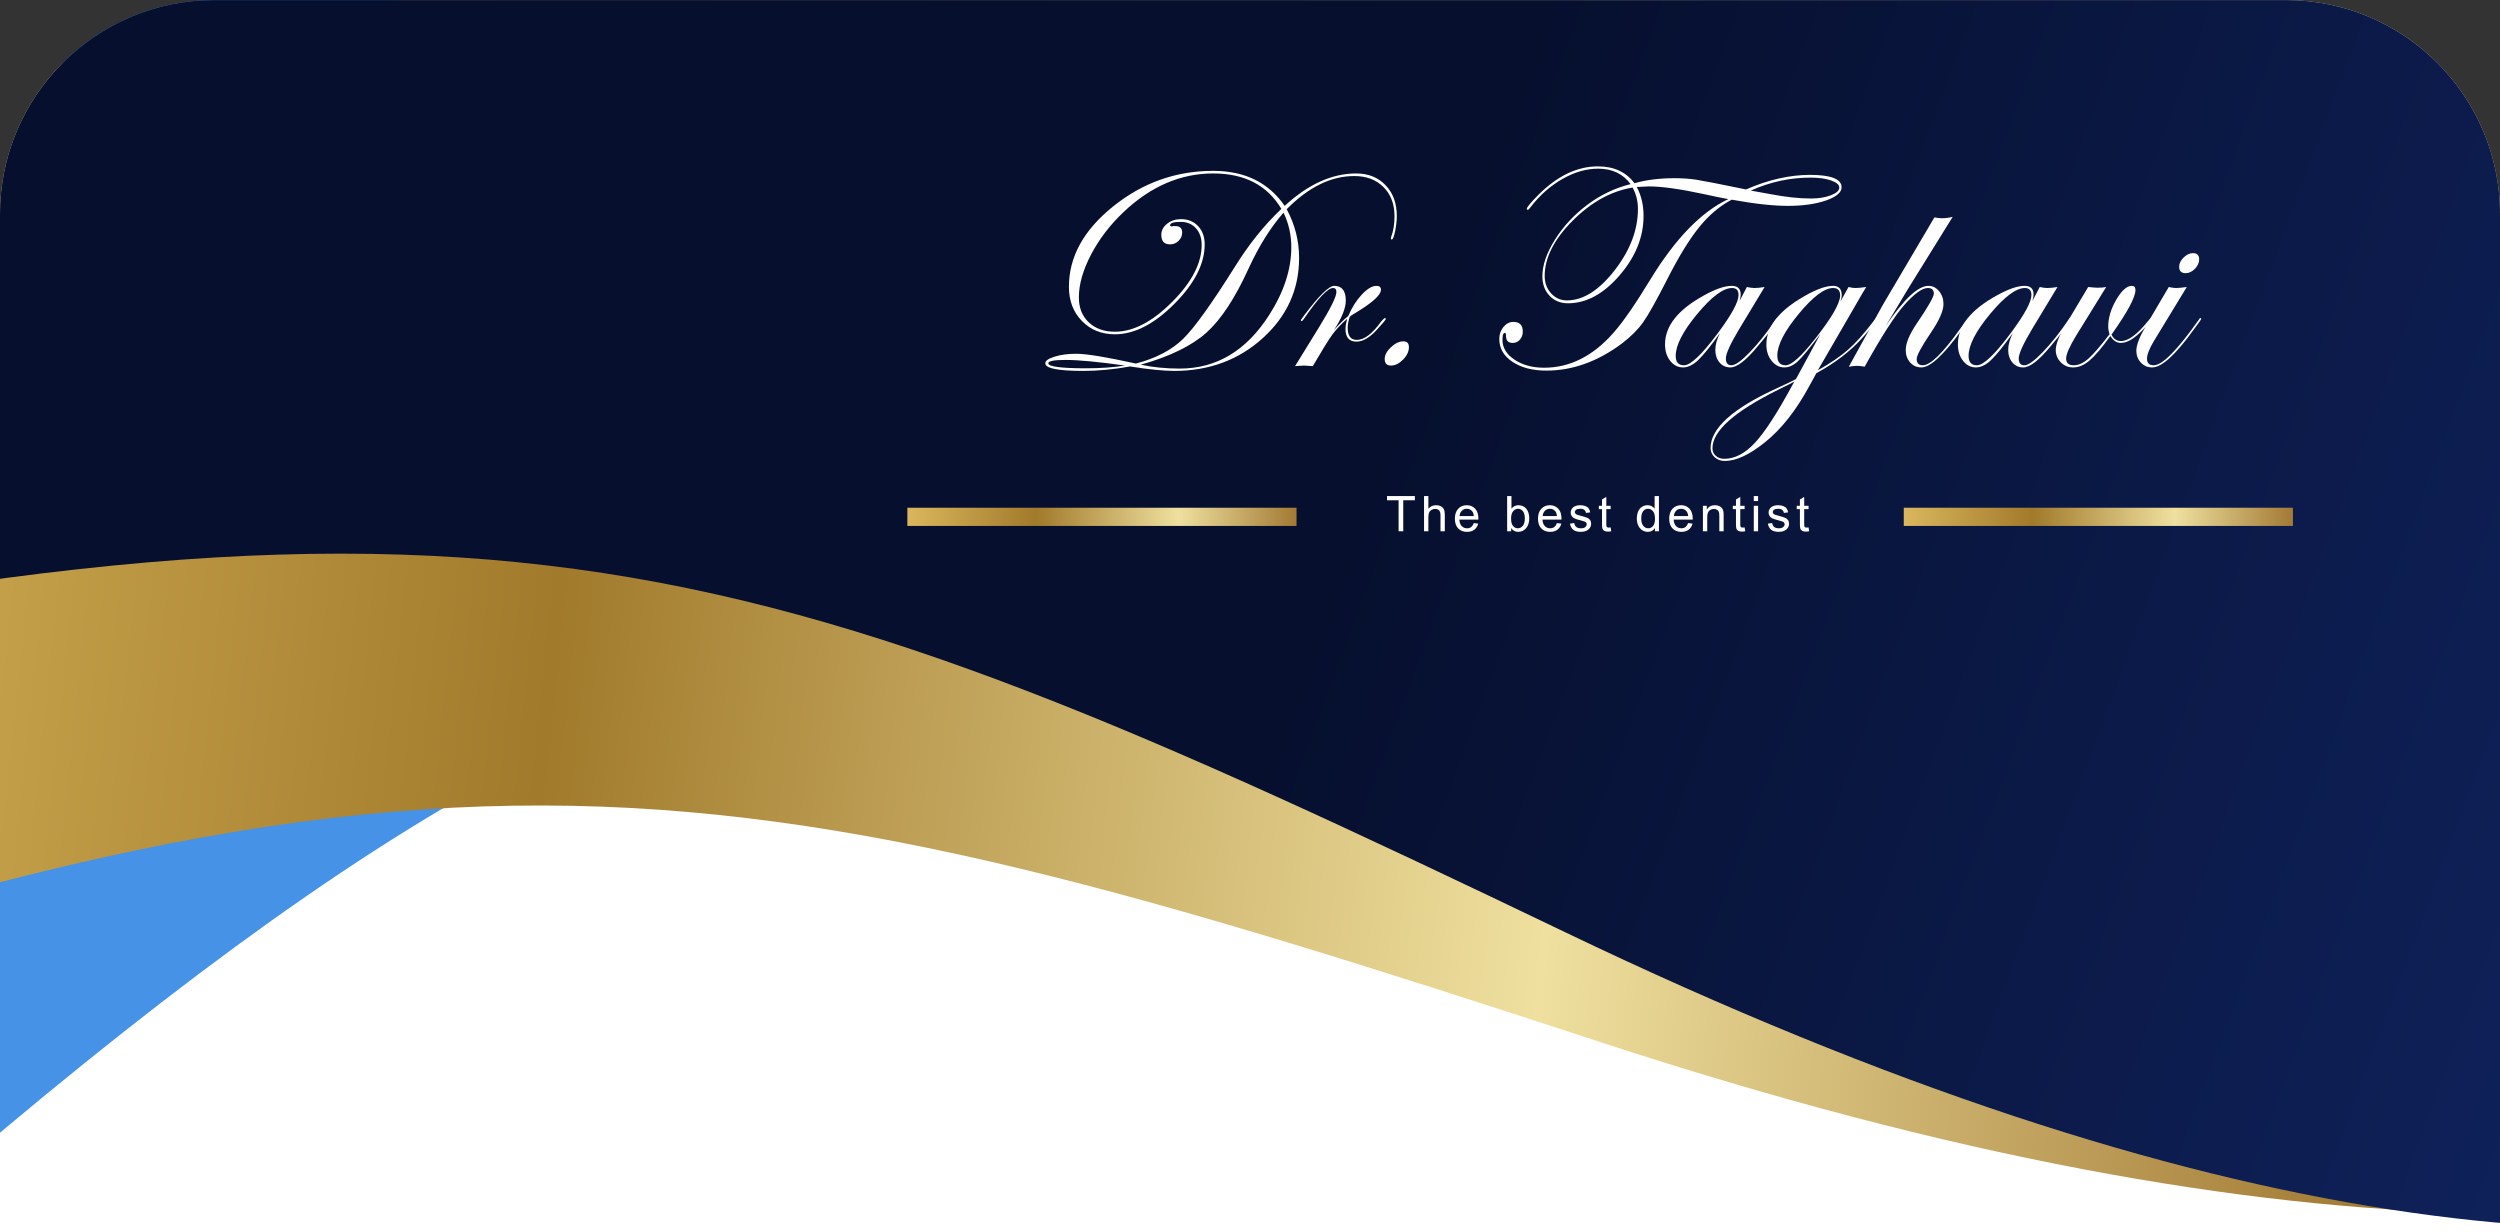
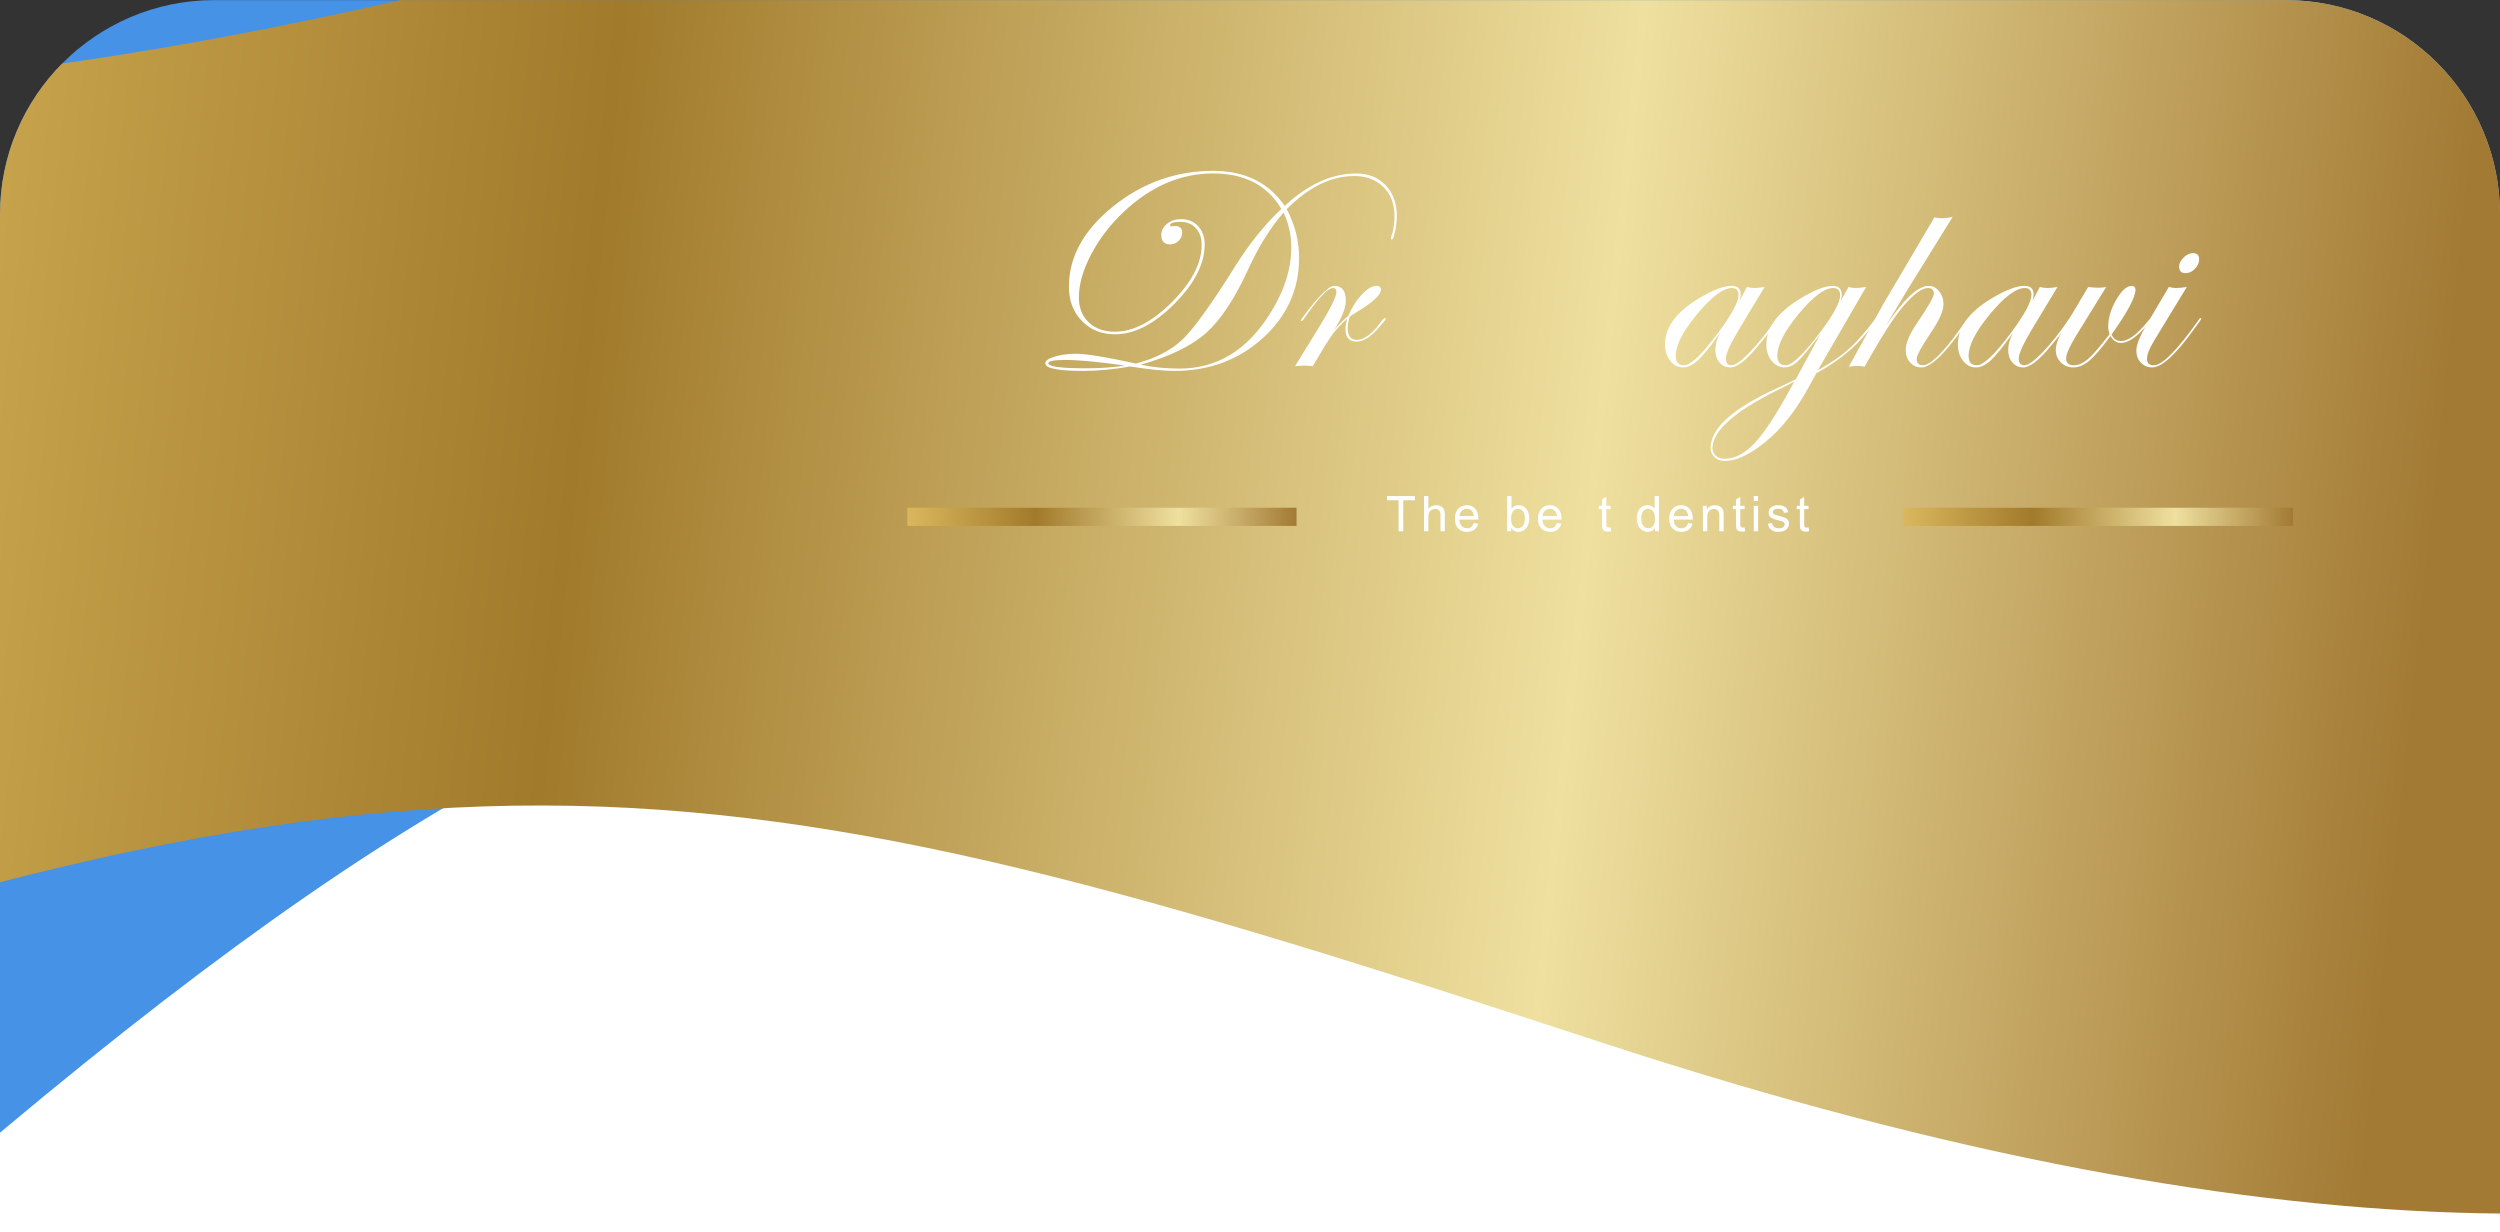
<svg xmlns="http://www.w3.org/2000/svg" id="Layer_1" viewBox="0 0 595.276 293.466">
  <rect x="0" y="0" width="595.276" height="293.466" fill="#333333" stroke="none" />
  <defs>
    <style>.cls-1{stroke:url(#linear-gradient-4);}.cls-1,.cls-2{stroke-miterlimit:10;stroke-width:4.331px;}.cls-1,.cls-2,.cls-3{fill:none;}.cls-4{fill:url(#linear-gradient);}.cls-4,.cls-3,.cls-5,.cls-6,.cls-7{stroke-width:0px;}.cls-2{stroke:url(#linear-gradient-5);}.cls-8,.cls-7{isolation:isolate;}.cls-5{fill:url(#linear-gradient-3);}.cls-9{clip-path:url(#clippath);}.cls-6{fill:#fff;}.cls-7{fill:url(#linear-gradient-2);mix-blend-mode:multiply;}</style>
    <clipPath id="clippath">
      <path class="cls-3" d="M595.276,51.05v243.268H0V51.05C0,22.889,22.863.026,51.024.026h493.228c28.161,0,51.024,22.863,51.024,51.024Z" />
    </clipPath>
    <linearGradient id="linear-gradient" x1="-1024.211" y1="716.33" x2="-37.849" y2="422.069" gradientTransform="translate(1265.198 707.177) rotate(-11.722) scale(.69 -1.268) skewX(-.011)" gradientUnits="userSpaceOnUse">
      <stop offset=".002" stop-color="#4592e6" />
      <stop offset=".529" stop-color="#cce6ff" />
      <stop offset="1" stop-color="#8fadcc" />
    </linearGradient>
    <linearGradient id="linear-gradient-2" x1="-26.798" y1="-168.103" x2="633.071" y2="-168.103" gradientTransform="translate(-30.351 -126.583) rotate(6.067) scale(1 -1)" gradientUnits="userSpaceOnUse">
      <stop offset=".002" stop-color="#dab75d" />
      <stop offset=".33" stop-color="#a17a2b" />
      <stop offset=".697" stop-color="#efe09f" />
      <stop offset="1" stop-color="#a27a34" />
    </linearGradient>
    <linearGradient id="linear-gradient-3" x1="369.606" y1="-35.847" x2="1039.465" y2="-235.686" gradientTransform="translate(-25.448 9.06) rotate(3.704) scale(1 -1)" gradientUnits="userSpaceOnUse">
      <stop offset=".002" stop-color="#060f2e" />
      <stop offset=".529" stop-color="#102461" />
      <stop offset="1" stop-color="#041d61" />
    </linearGradient>
    <linearGradient id="linear-gradient-4" x1="453.306" y1="135.937" x2="545.975" y2="135.937" gradientTransform="translate(0 259.003) scale(1 -1)" gradientUnits="userSpaceOnUse">
      <stop offset=".002" stop-color="#dab75d" />
      <stop offset=".33" stop-color="#a17a2b" />
      <stop offset=".697" stop-color="#efe09f" />
      <stop offset="1" stop-color="#a27a34" />
    </linearGradient>
    <linearGradient id="linear-gradient-5" x1="216.051" y1="135.937" x2="308.72" y2="135.937" gradientTransform="translate(0 259.003) scale(1 -1)" gradientUnits="userSpaceOnUse">
      <stop offset=".002" stop-color="#dab75d" />
      <stop offset=".33" stop-color="#a17a2b" />
      <stop offset=".697" stop-color="#efe09f" />
      <stop offset="1" stop-color="#a27a34" />
    </linearGradient>
  </defs>
  <g class="cls-8">
    <rect class="cls-6" y="153.243" width="595.276" height="140.222" />
    <g id="Layer_1-2">
      <g class="cls-9">
        <path class="cls-4" d="M907.807-51.43c-6.467,188.76-63.298,438.817-424.106,277.63C251.701,122.557,184.902,105.067-38.607,303.039c-223.509,197.972-341.82-429.5-29.733-430.245,312.087-.746,573.636-489.905,793.432-342.25,156.443,105.095,185.901,325.031,182.715,418.026Z" />
        <path class="cls-7" d="M849.903,119.29c-37.024,103.793-134.298,238.524-468.725,128.883-215.037-70.499-278.952-83.981-534.34,12.448C-408.551,357.05-425.174,4.006-113.211,21.492,198.753,38.979,539.297-215.956,735.014-121.87c139.304,66.967,133.129,190.024,114.889,241.159v0Z" />
-         <path class="cls-5" d="M837.324,158.438c-47.094,94.942-155.498,211.86-464.555,63.576C174.046,126.666,114.149,105.504-141.878,165.316-397.905,225.129-374.653-116.127-76.937-59.247,220.779-2.368,576.212-203.493,753.757-87.971c126.37,82.224,106.768,199.634,83.567,246.409Z" />
        <path class="cls-6" d="M332.595,51.409c0,1.166-.137,2.395-.412,3.686-.274,1.292-.538,1.938-.789,1.938-.137,0-.206-.069-.206-.206,0-.16.022-.309.069-.445.526-1.395.789-3.028.789-4.902,0-2.879-.875-5.193-2.625-6.941-1.75-1.748-4.066-2.622-6.949-2.622-5.537,0-10.902,2.631-16.095,7.893,1.967,3.661,2.951,7.527,2.951,11.6,0,7.505-2.877,13.865-8.631,19.081-5.754,5.217-12.784,7.825-21.089,7.825-2.562,0-6.074-.355-10.536-1.064-3.867.709-7.573,1.064-11.119,1.064-6.04,0-9.06-.606-9.06-1.819,0-.595.738-1.12,2.213-1.578s3.197-.687,5.165-.687c2.379,0,7.115.778,14.208,2.333,4.782-1.258,8.545-3.236,11.291-5.937,2.677-2.631,6.783-8.362,12.32-17.193,3.34-5.354,7.012-9.918,11.016-13.693-3.341-5.628-8.751-8.442-16.232-8.442-7.733,0-14.826,3.043-21.277,9.129-3.249,3.066-5.846,6.452-7.791,10.158-1.945,3.706-2.917,7.115-2.917,10.227,0,2.471.783,4.45,2.351,5.938,1.567,1.487,3.643,2.23,6.229,2.23,4.37,0,8.906-2.356,13.607-7.069s7.052-9.243,7.052-13.591c0-1.646-.458-2.974-1.373-3.98-.916-1.007-2.117-1.51-3.604-1.51-1.693,0-2.54.274-2.54.823,0,.16.125.24.377.24.137,0,.251-.022.343-.068h.48c1.121,0,1.682.515,1.682,1.544,0,.755-.287,1.413-.858,1.974-.572.561-1.248.841-2.025.841-1.396,0-2.094-.755-2.094-2.265,0-1.03.458-1.91,1.373-2.643.915-.732,2.025-1.099,3.329-1.099,1.67,0,3.025.555,4.067,1.664,1.041,1.11,1.562,2.558,1.562,4.342,0,4.622-2.408,9.347-7.224,14.174-4.816,4.827-9.535,7.241-14.156,7.241-3.18,0-5.8-1.059-7.859-3.175s-3.089-4.833-3.089-8.15c0-7.115,3.512-13.493,10.536-19.133,7.023-5.64,14.962-8.46,23.817-8.46,7.527,0,13.201,2.78,17.022,8.34,5.582-5.147,11.256-7.722,17.022-7.722,2.883,0,5.216.932,7.001,2.794,1.784,1.863,2.677,4.303,2.677,7.318ZM267.87,87.043c-6.314-.892-11.028-1.338-14.139-1.338-2.746,0-4.118.263-4.118.789,0,.801,2.997,1.201,8.991,1.201,3.432,0,6.521-.218,9.266-.652ZM307.474,58.868c0-2.929-.618-5.674-1.854-8.236-3.088,3.523-5.857,7.95-8.305,13.281-3.226,7.069-6.567,12.16-10.021,15.271-3.569,3.181-8.797,5.731-15.684,7.653,2.908.617,6.0.926,9.275.926,8.771,0,15.87-4.243,21.298-12.731,3.526-5.491,5.29-10.879,5.29-16.164Z" />
        <path class="cls-6" d="M329.969,75.941c0,.184-.688,1.021-2.062,2.514-1.742,1.928-3.381,2.892-4.917,2.892-1.742,0-2.613-1.007-2.613-3.021,0-.64.137-1.452.412-2.437-1.441,1.259-2.614,2.506-3.518,3.741-.904,1.235-2.466,3.752-4.685,7.55-1.213-.092-1.922-.138-2.128-.138-.091,0-.789.046-2.093.138l5.628-9.129c2.814-4.575,4.221-7.412,4.221-8.511,0-.641-.264-.961-.791-.961-1.284,0-3.611,2.465-6.981,7.396-.206.32-.39.48-.55.48-.092-.022-.137-.091-.137-.206.022-.114.068-.206.137-.274l.619-.86c3.529-4.699,5.924-7.05,7.185-7.05,1.833,0,2.75,1.179,2.75,3.534,0,1.763-.938,4.096-2.814,7.001,1.189-1.372,2.322-2.493,3.397-3.362.869-2.036,1.95-3.741,3.243-5.114,1.292-1.372,2.454-2.059,3.483-2.059.708,0,1.063.309,1.063.927,0,1.098-1.59,2.665-4.77,4.701-.503.321-1.258.789-2.265,1.407l-.412.343c-.321,1.053-.48,1.922-.48,2.608,0,1.922.722,2.883,2.167,2.883,1.788,0,3.736-1.48,5.845-4.442.458-.504.745-.757.859-.757.137,0,.206.068.206.206Z" />
-         <path class="cls-6" d="M335.478,82.668c0,1.033-.468,2.021-1.402,2.963s-1.891,1.412-2.871,1.412c-.996,0-1.493-.52-1.493-1.562,0-.934.493-1.868,1.481-2.802.988-.935,1.976-1.401,2.963-1.401.88,0,1.321.463,1.321,1.39Z" />
-         <path class="cls-6" d="M438.502,44.592c0,1.235-1.235,2.282-3.706,3.14-2.471.858-5.491,1.287-9.06,1.287-3.592,0-8.054-.492-13.384-1.476-2.814,1.464-5.388,3.632-7.722,6.503-2.334,2.872-4.839,6.938-7.516,12.2-2.677,5.263-4.639,8.769-5.886,10.519-1.248,1.751-2.958,3.449-5.131,5.097-5.743,4.256-11.703,6.383-17.88,6.383-3.294,0-5.988-.698-8.082-2.093-2.093-1.396-3.14-3.203-3.14-5.423,0-1.12.332-2.081.996-2.883.663-.8,1.453-1.201,2.368-1.201,1.487,0,2.231.778,2.231,2.334,0,.732-.229,1.361-.687,1.888-.458.526-1.018.789-1.682.789-1.076,0-1.613-.526-1.613-1.578,0-.55-.092-.824-.275-.824-.389,0-.583.562-.583,1.682,0,1.854.955,3.421,2.865,4.702,1.91,1.28,4.261,1.922,7.053,1.922,6.131,0,11.634-2.769,16.507-8.306,2.288-2.585,5.239-6.852,8.854-12.801,5.903-9.654,12.068-16.004,18.498-19.047-1.235-.206-3.089-.583-5.56-1.132-5.812-1.259-10.261-1.888-13.35-1.888-.32,0-1.281.046-2.883.137,1.075,2.014,1.613,4.313,1.613,6.898,0,5.033-1.911,9.758-5.731,14.174-3.821,4.415-7.905,6.623-12.251,6.623-1.808,0-3.277-.601-4.41-1.802-1.132-1.201-1.699-2.751-1.699-4.65,0-2.607.989-5.496,2.969-8.665,1.979-3.169,4.541-5.938,7.688-8.305,3.146-2.368,6.594-4.021,10.347-4.959-1.806-2.448-4.378-3.673-7.716-3.673-2.812,0-5.653.819-8.522,2.458-2.87,1.639-5.39,3.868-7.562,6.688-.32.436-.537.652-.651.652-.137,0-.229-.068-.275-.205,0-.39.938-1.524,2.812-3.404,4.504-4.491,9.214-6.737,14.13-6.737,3.818,0,6.722,1.339,8.711,4.016,2.768-.801,5.948-1.201,9.541-1.201,1.853,0,3.546.114,5.079.343,1.624.252,5.605,1.029,11.943,2.334,5.285-2.311,10.364-3.467,15.237-3.467,5.011,0,7.516.984,7.516,2.952ZM390.01,49.739c0-1.83-.424-3.523-1.27-5.079-5.125.847-9.896,3.489-14.311,7.928-4.416,4.438-6.624,8.809-6.624,13.109,0,1.647.509,3.032,1.527,4.152,1.018,1.121,2.27,1.682,3.758,1.682,3.866,0,7.653-2.385,11.359-7.155,3.706-4.771,5.56-9.648,5.56-14.637ZM437.953,44.66c0-.663-.647-1.224-1.939-1.682-1.293-.457-2.923-.687-4.891-.687-4.896,0-9.644,1.029-14.242,3.089.572.092,2.094.366,4.564.823,3.66.71,6.909,1.064,9.747,1.064,1.853,0,3.443-.258,4.77-.772,1.327-.515,1.991-1.127,1.991-1.836Z" />
        <path class="cls-6" d="M423.419,75.941c0,.481-1.672,2.703-5.016,6.667-2.703,3.254-4.833,4.881-6.391,4.881-1.054,0-1.913-.395-2.577-1.184s-.996-1.778-.996-2.969c0-1.235.366-2.574,1.098-4.016-2.288,3.204-4.039,5.366-5.251,6.486-1.213,1.121-2.391,1.682-3.535,1.682-1.213,0-2.23-.521-3.054-1.562-.824-1.04-1.235-2.351-1.235-3.929,0-4.394,3.1-8.282,9.3-11.669,2.722-1.51,4.918-2.265,6.589-2.265,1.418,0,2.128.687,2.128,2.059,0,.39-.092.904-.275,1.545l1.75-3.329c.687.16,1.292.24,1.819.24.618,0,1.418-.08,2.402-.24l-6.074,10.056c-2.105,3.523-3.158,5.846-3.158,6.966,0,1.076.447,1.613,1.34,1.613.917,0,2.383-1.048,4.399-3.145,2.017-2.097,4.067-4.681,6.152-7.751.137-.229.263-.344.378-.344.137,0,.206.068.206.206ZM413.964,70.262c0-1.121-.515-1.682-1.544-1.682-2.105,0-4.868,2.06-8.288,6.178-3.42,4.118-5.13,7.446-5.13,9.986,0,1.487.663,2.23,1.99,2.23,1.579,0,4.312-2.619,8.202-7.858,3.18-4.302,4.77-7.253,4.77-8.854Z" />
        <path class="cls-6" d="M446.961,75.975c0,.366-1.237,1.931-3.71,4.695-2.772,3.062-6.356,5.792-10.754,8.191l-1.716,3.123c-3.111,5.742-6.601,10.169-10.467,13.281-3.707,2.997-6.909,4.495-9.609,4.495-.983,0-1.796-.297-2.437-.892-.64-.596-.961-1.327-.961-2.196,0-4.69,5.297-9.449,15.89-14.276,2.287-1.053,3.763-1.763,4.427-2.128l5.834-10.742c-2.54,3.363-4.33,5.531-5.371,6.504-1.042.972-2.11,1.458-3.208,1.458-1.19,0-2.203-.526-3.038-1.578-.835-1.053-1.252-2.334-1.252-3.844,0-3.958,2.585-7.55,7.756-10.776,3.455-2.15,6.166-3.226,8.134-3.226,1.373,0,2.059.755,2.059,2.265,0,.412-.103.904-.309,1.476l1.922-3.466c.618.16,1.155.24,1.613.24.595,0,1.464-.08,2.608-.24-.16.206-1.167,1.922-3.02,5.147l-8.511,14.688c2.997-1.69,5.394-3.324,7.19-4.9,1.796-1.576,3.827-3.85,6.091-6.819.343-.457.572-.687.687-.687.103.023.154.092.154.206ZM427.28,90.852c-.435.252-1.728.903-3.878,1.956-10.433,5.171-15.649,9.815-15.649,13.934,0,.709.263,1.304.789,1.784.527.48,1.201.721,2.025.721,2.517,0,4.965-1.286,7.344-3.86,2.379-2.574,5.365-7.189,8.957-13.848,0,0,.412-.687.412-.687ZM438.158,70.33c0-1.167-.561-1.75-1.681-1.75-2.059,0-4.788,2.054-8.185,6.16-3.397,4.107-5.096,7.419-5.096,9.936,0,1.532.663,2.299,1.99,2.299,1.35,0,3.638-2.036,6.864-6.108,4.072-5.147,6.108-8.659,6.108-10.536Z" />
        <path class="cls-6" d="M468.96,75.873c0,.183-.115.39-.344.618l-1.478,2.027c-4.306,5.981-7.513,8.971-9.62,8.971-1.1,0-1.999-.395-2.697-1.184-.699-.789-1.048-1.778-1.048-2.969,0-1.602.869-3.694,2.608-6.28,2.723-4.003,4.084-6.383,4.084-7.138,0-.893-.469-1.339-1.407-1.339-1.373,0-3.249,1.351-5.628,4.05-2.288,2.585-5.434,7.481-9.438,14.688-.687-.138-1.27-.206-1.75-.206-.503,0-1.178.068-2.024.206l5.044-9.129c.687-1.305,1.739-3.227,3.158-5.766.755-1.235,3.077-5.17,6.966-11.806l5.216-8.854c.687.138,1.27.206,1.75.206.915,0,1.785-.114,2.608-.343-2.379,3.821-5.926,9.54-10.639,17.159-.137.229-1.91,3.181-5.319,8.854,4.301-6.383,7.699-9.574,10.193-9.574.983,0,1.824.424,2.522,1.27.697.847,1.046,1.876,1.046,3.089,0,1.578-1.007,3.855-3.02,6.829-2.242,3.317-3.363,5.4-3.363,6.246,0,.984.493,1.476,1.478,1.476,1.787,0,4.742-2.887,8.867-8.661l1.065-1.479.619-.756c.114-.229.251-.344.412-.344.091,0,.138.046.138.138Z" />
        <path class="cls-6" d="M493.154,75.941c0,.481-1.672,2.703-5.016,6.667-2.703,3.254-4.833,4.881-6.391,4.881-1.054,0-1.913-.395-2.577-1.184s-.996-1.778-.996-2.969c0-1.235.366-2.574,1.098-4.016-2.288,3.204-4.039,5.366-5.251,6.486-1.213,1.121-2.391,1.682-3.535,1.682-1.213,0-2.23-.521-3.054-1.562-.824-1.04-1.235-2.351-1.235-3.929,0-4.394,3.1-8.282,9.3-11.669,2.722-1.51,4.918-2.265,6.589-2.265,1.418,0,2.128.687,2.128,2.059,0,.39-.092.904-.275,1.545l1.75-3.329c.687.16,1.292.24,1.819.24.618,0,1.418-.08,2.402-.24l-6.074,10.056c-2.105,3.523-3.158,5.846-3.158,6.966,0,1.076.447,1.613,1.34,1.613.917,0,2.383-1.048,4.399-3.145,2.017-2.097,4.067-4.681,6.152-7.751.137-.229.263-.344.378-.344.137,0,.206.068.206.206ZM483.699,70.262c0-1.121-.515-1.682-1.544-1.682-2.105,0-4.868,2.06-8.288,6.178-3.42,4.118-5.13,7.446-5.13,9.986,0,1.487.663,2.23,1.99,2.23,1.579,0,4.312-2.619,8.202-7.858,3.18-4.302,4.77-7.253,4.77-8.854Z" />
        <path class="cls-6" d="M512.406,75.873c0,.275-.722,1.158-2.166,2.65-1.994,2.088-3.736,3.132-5.226,3.132-1.008,0-1.845-.549-2.509-1.647-2.037,2.814-3.695,4.766-4.976,5.852-1.282,1.086-2.574,1.63-3.878,1.63-1.167,0-2.151-.406-2.952-1.218-.801-.812-1.201-1.79-1.201-2.935,0-1.35.766-3.317,2.299-5.902l5.422-9.095c1.121.114,1.876.172,2.265.172.846,0,1.521-.058,2.025-.172l-7.173,11.6c-1.579,2.608-2.368,4.416-2.368,5.422,0,1.076.606,1.613,1.819,1.613,1.121,0,2.27-.515,3.449-1.544,1.178-1.03,2.866-2.975,5.062-5.834-.206-.687-.309-1.293-.309-1.819,0-2.082.64-4.221,1.922-6.418,1.281-2.196,2.516-3.294,3.706-3.294.572,0,.858.332.858.995,0,1.716-1.899,5.251-5.697,10.604.481,1.029,1.226,1.544,2.235,1.544,1.742,0,3.861-1.549,6.36-4.647.458-.551.756-.826.894-.826.091,0,.137.046.137.138Z" />
        <path class="cls-6" d="M524.143,75.941c-.023.068-.137.252-.343.55l-1.477,2.027c-4.307,5.981-7.594,8.971-9.861,8.971-1.077,0-1.976-.383-2.697-1.149s-1.082-1.722-1.082-2.865c0-1.327.79-3.341,2.368-6.04l5.354-9.095c.709.16,1.27.24,1.682.24.618,0,1.487-.08,2.608-.24l-7.791,12.801c-1.121,1.854-1.682,3.283-1.682,4.29,0,1.029.539,1.544,1.615,1.544,2.039,0,5.625-3.632,10.756-10.896.115-.229.229-.344.343-.344.138,0,.206.068.206.206ZM523.646,61.751c0,.801-.338,1.55-1.012,2.248-.675.697-1.413,1.046-2.214,1.046-1.029,0-1.544-.515-1.544-1.544,0-.755.354-1.481,1.063-2.18.709-.697,1.453-1.046,2.231-1.046.983,0,1.476.492,1.476,1.476Z" />
        <path class="cls-6" d="M333.021,126.504v-7.393h-2.762v-.989h6.644v.989h-2.773v7.393h-1.109Z" />
        <path class="cls-6" d="M339.08,126.504v-8.382h1.029v3.007c.48-.557,1.086-.834,1.818-.834.45,0,.841.088,1.172.266.332.177.569.422.712.734s.214.767.214,1.361v3.848h-1.029v-3.848c0-.515-.111-.89-.334-1.124s-.539-.352-.946-.352c-.305,0-.592.079-.86.237-.269.158-.46.373-.575.644s-.171.644-.171,1.12v3.322h-1.029Z" />
        <path class="cls-6" d="M350.921,124.549l1.063.131c-.168.622-.479,1.104-.932,1.447-.454.343-1.033.515-1.738.515-.888,0-1.592-.274-2.112-.821-.521-.547-.781-1.313-.781-2.301,0-1.021.263-1.814.789-2.379.526-.564,1.208-.846,2.047-.846.812,0,1.476.276,1.99.828.515.553.772,1.331.772,2.333,0,.062-.002.152-.005.274h-4.529c.038.667.227,1.178.566,1.532.339.354.762.532,1.269.532.377,0,.7-.099.966-.297.267-.198.479-.515.635-.949ZM347.541,122.885h3.391c-.045-.511-.175-.894-.389-1.149-.328-.396-.753-.595-1.275-.595-.473,0-.87.158-1.192.475s-.5.739-.535,1.27Z" />
        <path class="cls-6" d="M359.821,126.504h-.955v-8.382h1.029v2.99c.435-.545.989-.817,1.664-.817.374,0,.727.075,1.061.226s.608.362.823.635.384.601.506.986c.122.385.183.797.183,1.234,0,1.041-.257,1.846-.772,2.413-.515.568-1.132.853-1.853.853-.717,0-1.279-.3-1.687-.898v.761ZM359.809,123.422c0,.729.099,1.254.297,1.578.324.53.762.795,1.315.795.45,0,.839-.195,1.167-.586.328-.391.492-.973.492-1.747,0-.793-.157-1.378-.472-1.755-.314-.378-.694-.566-1.141-.566-.45,0-.838.195-1.167.586-.328.391-.492.956-.492,1.695Z" />
        <path class="cls-6" d="M370.712,124.549l1.063.131c-.168.622-.479,1.104-.932,1.447-.454.343-1.033.515-1.738.515-.888,0-1.592-.274-2.112-.821-.521-.547-.781-1.313-.781-2.301,0-1.021.263-1.814.789-2.379.526-.564,1.208-.846,2.047-.846.812,0,1.476.276,1.99.828.515.553.772,1.331.772,2.333,0,.062-.002.152-.005.274h-4.529c.038.667.227,1.178.566,1.532.339.354.762.532,1.269.532.377,0,.7-.099.966-.297.267-.198.479-.515.635-.949ZM367.333,122.885h3.391c-.045-.511-.175-.894-.389-1.149-.328-.396-.753-.595-1.275-.595-.473,0-.87.158-1.192.475s-.5.739-.535,1.27Z" />
-         <path class="cls-6" d="M373.827,124.691l1.018-.16c.057.408.216.721.478.938.261.218.626.326,1.095.326.473,0,.824-.097,1.052-.289s.343-.418.343-.678c0-.232-.101-.415-.303-.549-.141-.091-.492-.207-1.052-.349-.754-.19-1.278-.355-1.569-.494-.292-.14-.513-.332-.663-.578-.151-.245-.226-.517-.226-.814,0-.271.062-.521.186-.752.124-.23.292-.422.506-.574.16-.118.378-.219.655-.301s.573-.122.889-.122c.476,0,.895.068,1.255.205.36.138.626.323.797.558.172.234.29.548.354.94l-1.006.138c-.046-.312-.178-.557-.397-.732-.219-.175-.529-.263-.929-.263-.473,0-.81.078-1.012.234s-.303.34-.303.549c0,.134.042.254.125.36.084.11.215.202.395.274.103.038.406.126.909.263.728.194,1.236.354,1.524.478.288.124.514.305.677.541.164.236.246.529.246.88,0,.344-.1.666-.3.97-.2.303-.489.537-.866.703s-.804.249-1.281.249c-.789,0-1.39-.164-1.804-.492-.414-.328-.678-.813-.792-1.458Z" />
        <path class="cls-6" d="M383.512,125.583l.148.909c-.29.062-.549.092-.777.092-.374,0-.664-.06-.869-.178-.206-.117-.351-.273-.435-.466s-.126-.598-.126-1.215v-3.493h-.754v-.801h.754v-1.504l1.023-.617v2.121h1.035v.801h-1.035v3.551c0,.293.018.481.055.565.036.084.095.151.177.2.082.05.199.074.352.074.114,0,.265-.013.452-.04Z" />
        <path class="cls-6" d="M394.053,126.504v-.767c-.385.603-.951.904-1.698.904-.484,0-.929-.134-1.335-.4-.406-.267-.721-.64-.943-1.118-.223-.479-.334-1.028-.334-1.649,0-.606.101-1.156.303-1.649.202-.494.505-.872.909-1.136.404-.263.856-.394,1.355-.394.366,0,.692.077.978.231.286.154.518.355.697.603v-3.007h1.024v8.382h-.955ZM390.8,123.474c0,.777.164,1.358.492,1.744.328.385.715.577,1.161.577.45,0,.832-.184,1.146-.552s.472-.929.472-1.684c0-.831-.16-1.441-.48-1.83-.32-.389-.714-.583-1.183-.583-.458,0-.84.187-1.146.561-.307.373-.46.962-.46,1.767Z" />
        <path class="cls-6" d="M401.954,124.549l1.063.131c-.168.622-.479,1.104-.932,1.447-.454.343-1.033.515-1.738.515-.888,0-1.592-.274-2.112-.821-.521-.547-.781-1.313-.781-2.301,0-1.021.263-1.814.789-2.379.526-.564,1.208-.846,2.047-.846.812,0,1.476.276,1.99.828.515.553.772,1.331.772,2.333,0,.062-.002.152-.005.274h-4.529c.038.667.227,1.178.566,1.532.339.354.762.532,1.269.532.377,0,.7-.099.966-.297.267-.198.479-.515.635-.949ZM398.574,122.885h3.391c-.045-.511-.175-.894-.389-1.149-.328-.396-.753-.595-1.275-.595-.473,0-.87.158-1.192.475s-.5.739-.535,1.27Z" />
        <path class="cls-6" d="M405.481,126.504v-6.072h.926v.863c.446-.667,1.09-1,1.933-1,.366,0,.702.065,1.009.196.307.132.536.305.689.518.152.214.259.468.32.761.038.19.058.524.058,1.001v3.733h-1.029v-3.693c0-.42-.04-.733-.12-.94-.08-.208-.222-.374-.426-.498-.204-.124-.443-.186-.717-.186-.438,0-.817.139-1.135.417s-.477.807-.477,1.584v3.316h-1.029Z" />
        <path class="cls-6" d="M415.411,125.583l.148.909c-.29.062-.549.092-.777.092-.374,0-.664-.06-.869-.178-.206-.117-.351-.273-.435-.466s-.126-.598-.126-1.215v-3.493h-.754v-.801h.754v-1.504l1.023-.617v2.121h1.035v.801h-1.035v3.551c0,.293.018.481.055.565.036.084.095.151.177.2.082.05.199.074.352.074.114,0,.265-.013.452-.04Z" />
        <path class="cls-6" d="M417.594,119.306v-1.184h1.029v1.184h-1.029ZM417.594,126.504v-6.072h1.029v6.072h-1.029Z" />
        <path class="cls-6" d="M420.949,124.691l1.018-.16c.057.408.216.721.478.938.261.218.626.326,1.095.326.473,0,.824-.097,1.052-.289s.343-.418.343-.678c0-.232-.101-.415-.303-.549-.141-.091-.492-.207-1.052-.349-.754-.19-1.278-.355-1.569-.494-.292-.14-.513-.332-.663-.578-.151-.245-.226-.517-.226-.814,0-.271.062-.521.186-.752.124-.23.292-.422.506-.574.16-.118.378-.219.655-.301s.573-.122.889-.122c.476,0,.895.068,1.255.205.36.138.626.323.797.558.172.234.29.548.354.94l-1.006.138c-.046-.312-.178-.557-.397-.732-.219-.175-.529-.263-.929-.263-.473,0-.81.078-1.012.234s-.303.34-.303.549c0,.134.042.254.125.36.084.11.215.202.395.274.103.038.406.126.909.263.728.194,1.236.354,1.524.478.288.124.514.305.677.541.164.236.246.529.246.88,0,.344-.1.666-.3.97-.2.303-.489.537-.866.703s-.804.249-1.281.249c-.789,0-1.39-.164-1.804-.492-.414-.328-.678-.813-.792-1.458Z" />
        <path class="cls-6" d="M430.634,125.583l.148.909c-.29.062-.549.092-.777.092-.374,0-.664-.06-.869-.178-.206-.117-.351-.273-.435-.466s-.126-.598-.126-1.215v-3.493h-.754v-.801h.754v-1.504l1.023-.617v2.121h1.035v.801h-1.035v3.551c0,.293.018.481.055.565.036.084.095.151.177.2.082.05.199.074.352.074.114,0,.265-.013.452-.04Z" />
        <line class="cls-1" x1="453.306" y1="123.066" x2="545.975" y2="123.066" />
        <line class="cls-2" x1="216.051" y1="123.066" x2="308.72" y2="123.066" />
      </g>
    </g>
  </g>
</svg>